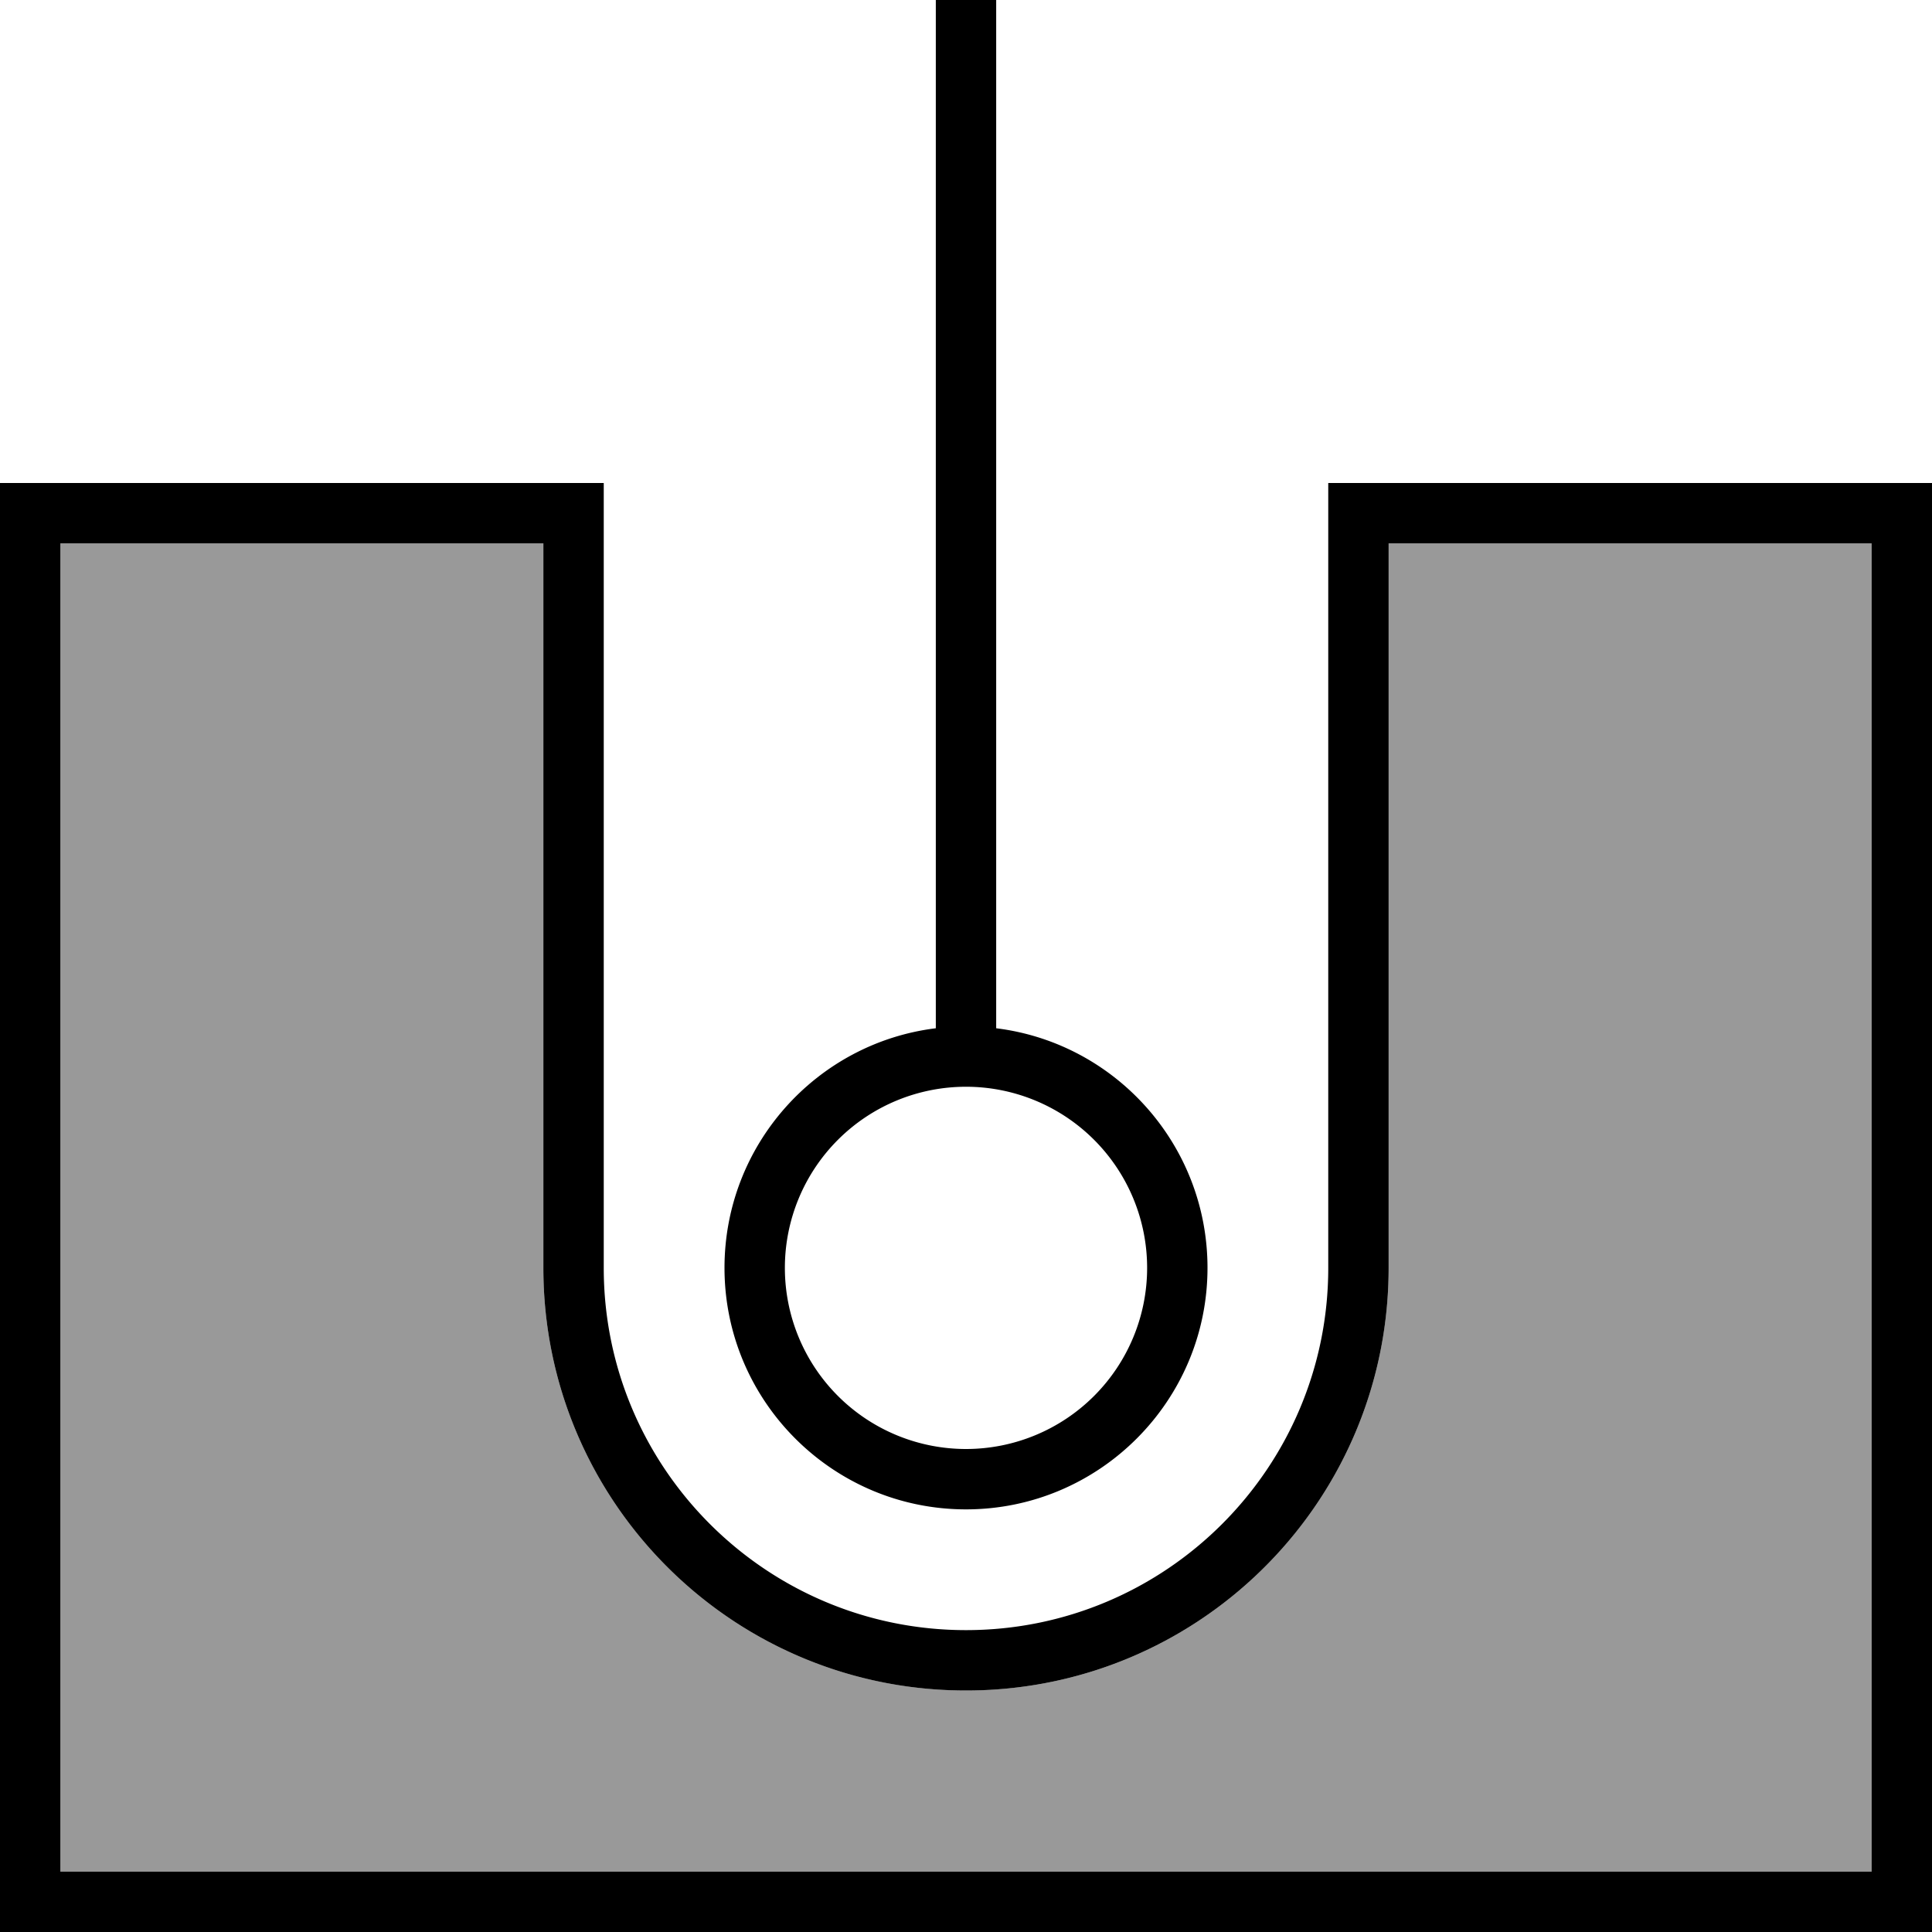
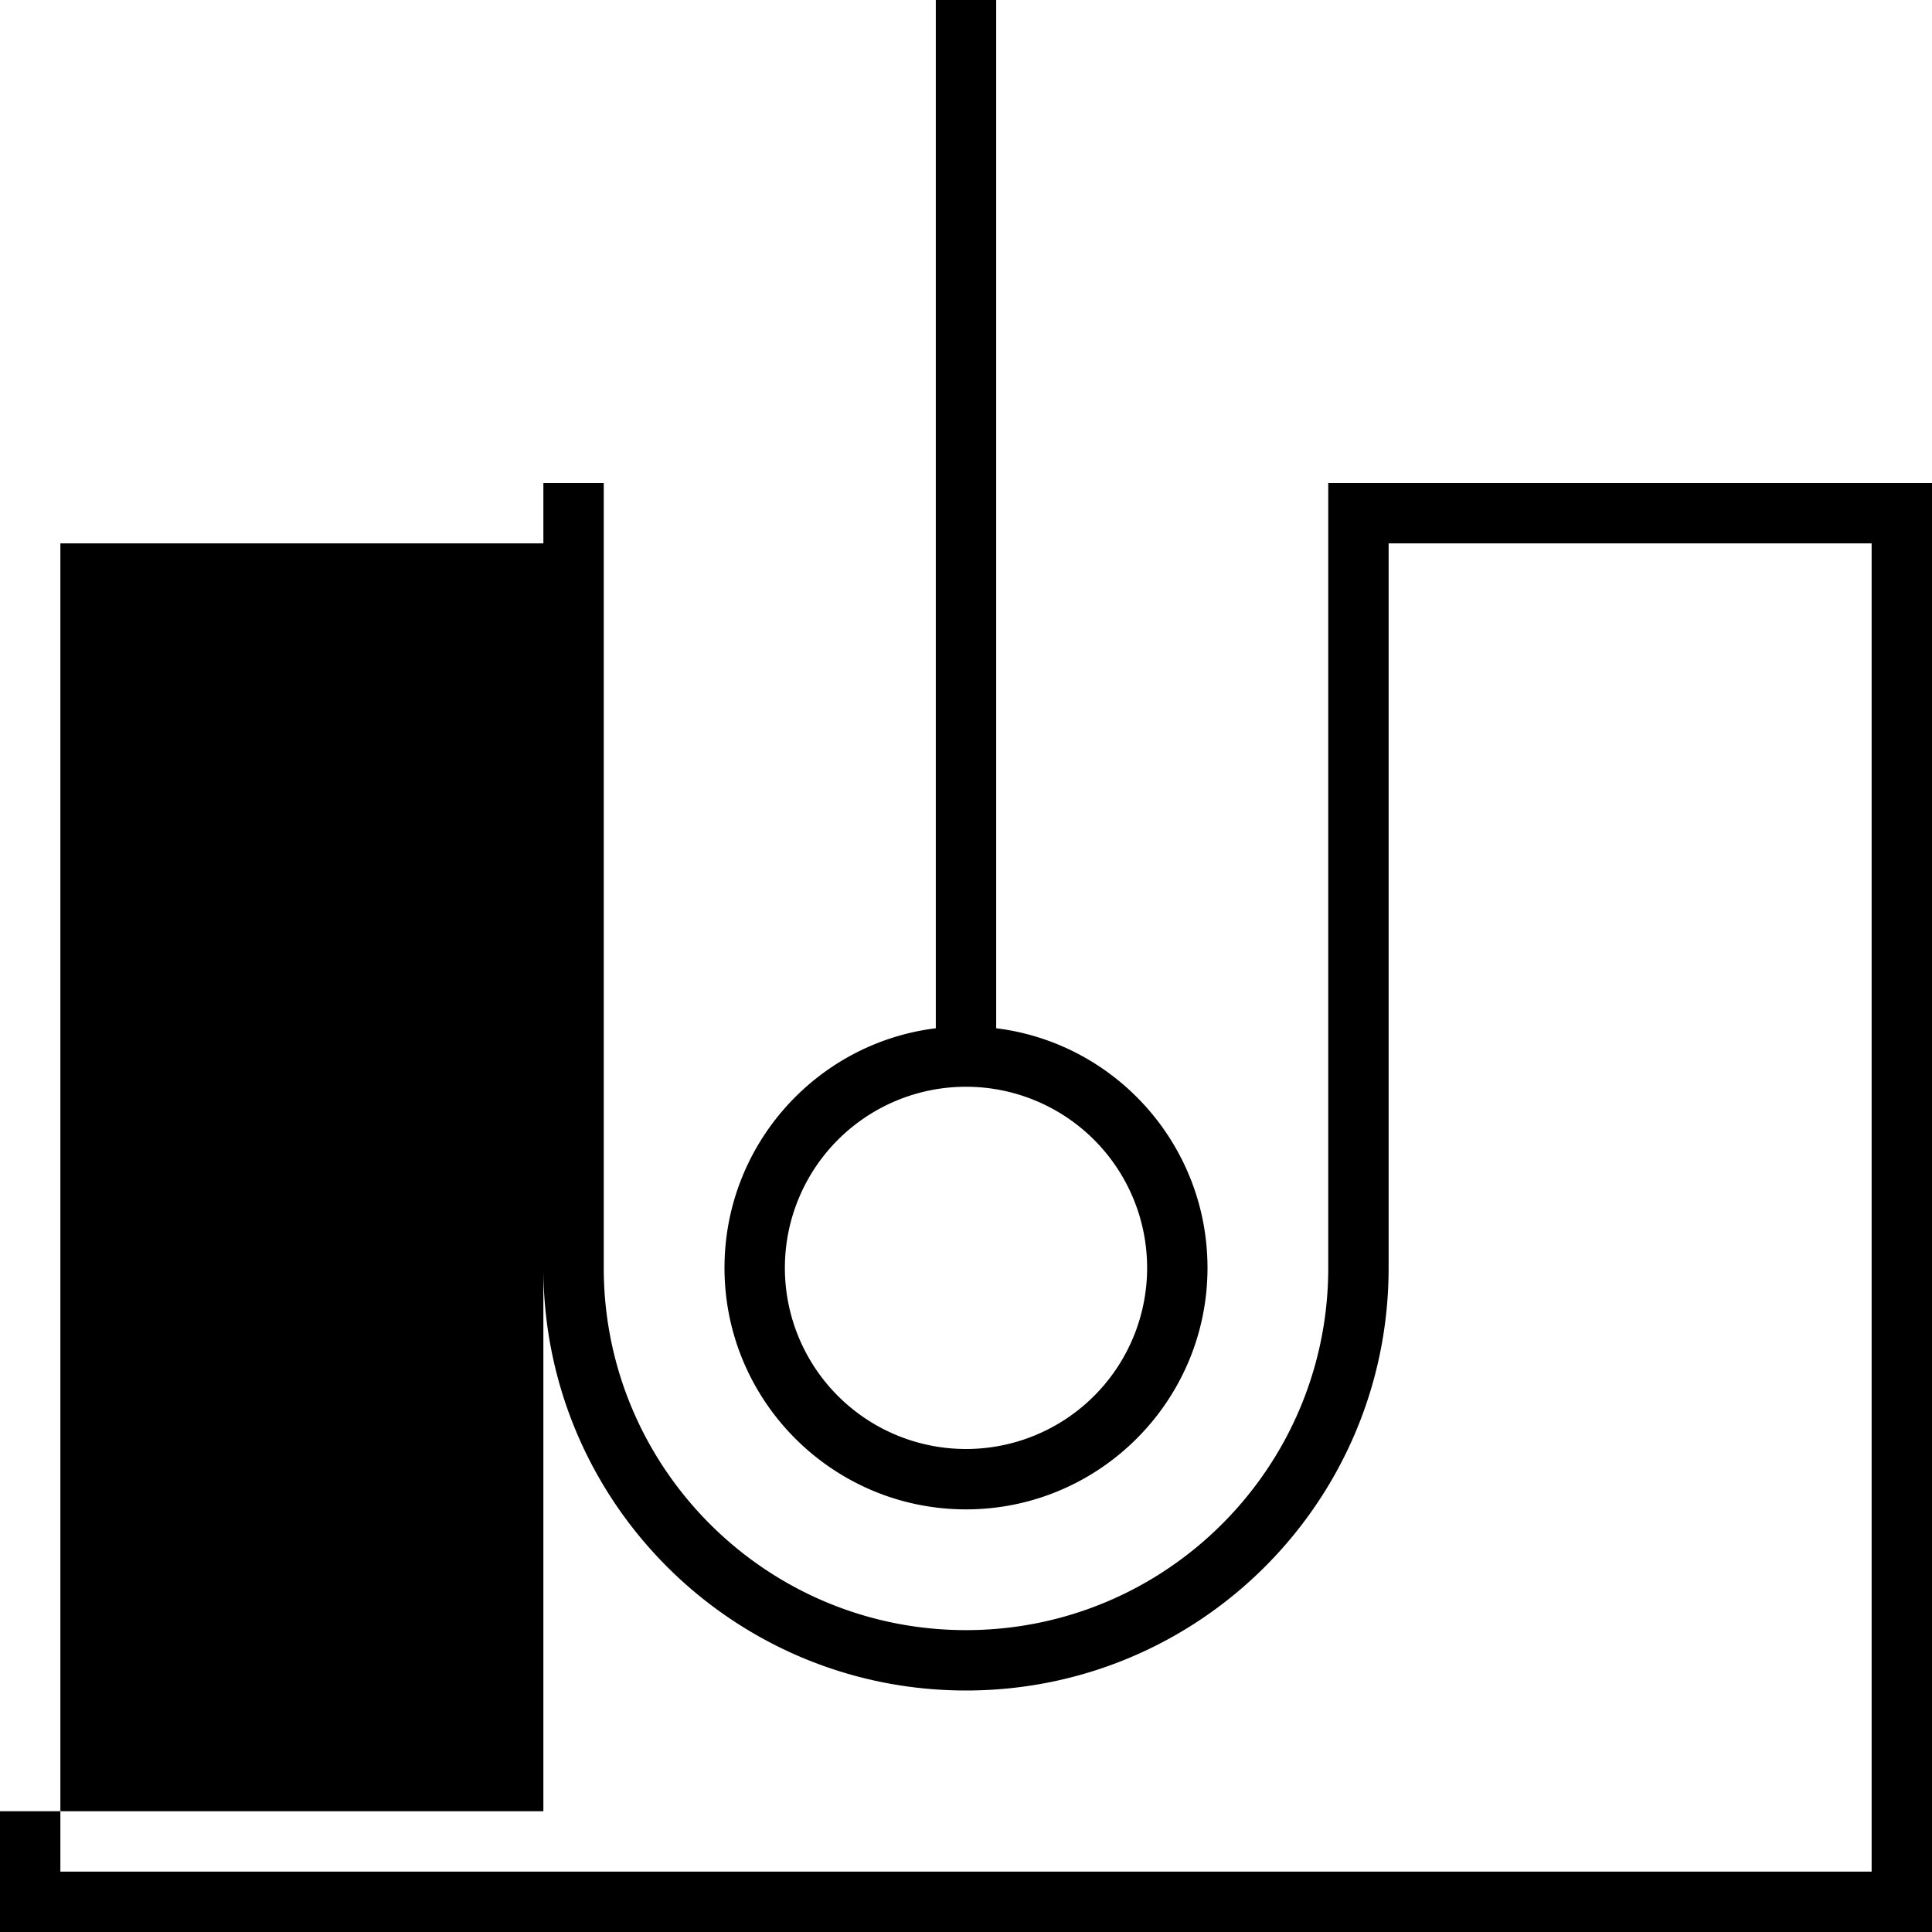
<svg xmlns="http://www.w3.org/2000/svg" viewBox="0 0 512 512">
  <defs>
    <style>.fa-secondary{opacity:.4}</style>
  </defs>
-   <path class="fa-secondary" d="M16 144l0 352 480 0 0-352-128 0 0 192c0 61.9-50.1 112-112 112s-112-50.1-112-112l0-192L16 144z" />
-   <path class="fa-primary" d="M264 8l0 264.5c31.6 3.9 56 30.9 56 63.5c0 35.3-28.7 64-64 64s-64-28.7-64-64c0-32.6 24.4-59.6 56-63.5L248 8l0-8 16 0 0 8zM208 336a48 48 0 1 0 96 0 48 48 0 1 0 -96 0zM496 144l-128 0 0 192c0 61.9-50.1 112-112 112s-112-50.1-112-112l0-192L16 144l0 352 480 0 0-352zM144 128l16 0 0 16 0 192c0 53 43 96 96 96s96-43 96-96l0-192 0-16 16 0 128 0 16 0 0 16 0 352 0 16-16 0L16 512 0 512l0-16L0 144l0-16 16 0 128 0z" />
+   <path class="fa-primary" d="M264 8l0 264.5c31.6 3.9 56 30.9 56 63.5c0 35.3-28.7 64-64 64s-64-28.7-64-64c0-32.6 24.4-59.6 56-63.5L248 8l0-8 16 0 0 8zM208 336a48 48 0 1 0 96 0 48 48 0 1 0 -96 0zM496 144l-128 0 0 192c0 61.9-50.1 112-112 112s-112-50.1-112-112l0-192L16 144l0 352 480 0 0-352zM144 128l16 0 0 16 0 192c0 53 43 96 96 96s96-43 96-96l0-192 0-16 16 0 128 0 16 0 0 16 0 352 0 16-16 0L16 512 0 512l0-16l0-16 16 0 128 0z" />
</svg>